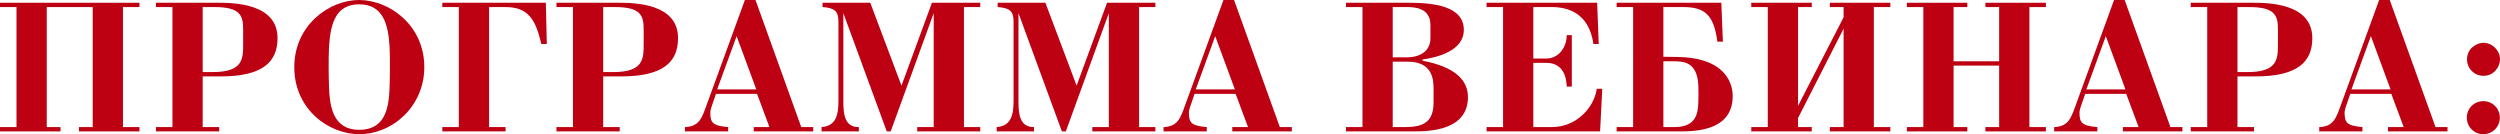
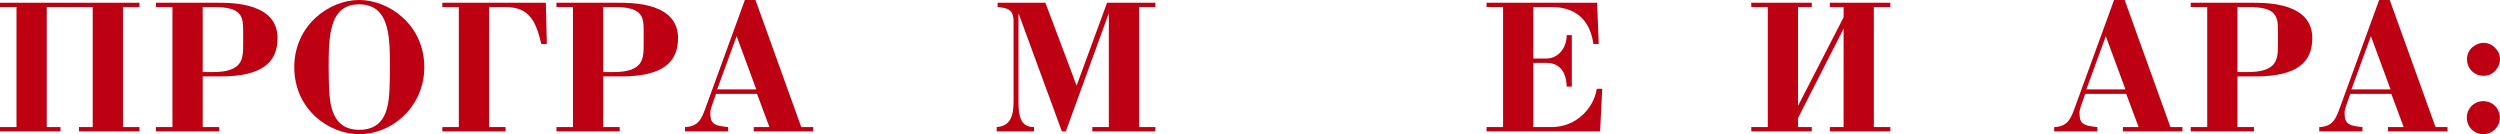
<svg xmlns="http://www.w3.org/2000/svg" viewBox="0 0 687.305 36.883" fill="none">
  <path d="M12.852 1.944V34.938H16.632V36.126H0V34.938H4.536V1.944H0V0.756H38.34V1.944H33.804V34.938H38.34V36.126H21.708V34.938H25.488V1.944H12.852Z" fill="#BD0012" />
  <path d="M47.409 34.938V1.944H42.873V0.756H59.937C64.257 0.756 76.299 0.918 76.299 10.476C76.299 17.01 72.249 21.006 60.693 21.006H55.725V34.938H60.261V36.126H42.873V34.938H47.409ZM55.725 19.818H58.425C66.849 19.818 66.849 16.2 66.849 11.988V8.154C66.849 4.374 66.201 1.944 58.965 1.944H55.725V19.818Z" fill="#BD0012" />
  <path d="M80.905 18.468C80.905 6.912 90.517 0 98.725 0C107.095 0 116.653 6.966 116.653 18.468C116.653 28.998 108.175 36.882 98.725 36.882C90.409 36.882 80.905 30.078 80.905 18.468ZM90.463 12.69C90.355 14.634 90.355 16.578 90.355 18.522C90.355 20.466 90.409 22.356 90.463 24.3C90.679 28.998 91.435 35.694 98.725 35.694C106.015 35.694 106.879 29.538 107.095 24.3C107.149 22.356 107.203 20.466 107.203 18.522C107.203 16.578 107.203 14.634 107.095 12.69C106.717 6.48 105.205 1.188 98.725 1.188C92.353 1.188 90.895 6.372 90.463 12.69Z" fill="#BD0012" />
  <path d="M150.334 12.096H148.821C147.309 5.616 145.365 1.944 138.994 1.944H134.458V34.938H138.994V36.126H121.605V34.938H126.141V1.944H121.605V0.756H150.063L150.334 12.096Z" fill="#BD0012" />
  <path d="M157.518 34.938V1.944H152.983V0.756H170.046C174.366 0.756 186.409 0.918 186.409 10.476C186.409 17.01 182.358 21.006 170.802 21.006H165.834V34.938H170.37V36.126H152.983V34.938H157.518ZM165.834 19.818H168.534C176.958 19.818 176.958 16.2 176.958 11.988V8.154C176.958 4.374 176.31 1.944 169.074 1.944H165.834V19.818Z" fill="#BD0012" />
  <path d="M211.534 34.938L208.132 25.812H196.846L196.036 28.134C195.874 28.566 195.28 30.24 195.28 30.834C195.28 33.696 195.82 34.56 200.194 34.938V36.126H188.314V34.938C192.256 34.776 192.958 32.454 194.254 28.89L204.784 0H207.7L220.282 34.938H223.576V36.126H207.214V34.938H211.534ZM207.916 24.57L202.516 9.936L197.17 24.57H207.916Z" fill="#BD0012" />
-   <path d="M247.839 23.544L256.21 0.756H269.493V1.944H265.012V34.938H269.493V36.126H252.158V34.938H256.695V3.618L244.869 36.126H243.789L231.855 3.618V28.026C231.855 31.536 232.287 34.992 236.121 34.938V36.126H225.861V34.938C229.803 34.668 230.505 31.59 230.505 27.81V5.886C230.505 3.024 229.371 2.16 226.131 1.944V0.756H239.253L247.839 23.544Z" fill="#BD0012" />
  <path d="M295.986 23.544L304.356 0.756H317.64V1.944H313.159V34.938H317.64V36.126H300.305V34.938H304.841V3.618L293.017 36.126H291.937L280.003 3.618V28.026C280.003 31.536 280.433 34.992 284.267 34.938V36.126H274.007V34.938C277.951 34.668 278.651 31.59 278.651 27.81V5.886C278.651 3.024 277.519 2.16 274.277 1.944V0.756H287.401L295.986 23.544Z" fill="#BD0012" />
-   <path d="M343.107 34.938L339.703 25.812H328.419L327.609 28.134C327.447 28.566 326.852 30.24 326.852 30.834C326.852 33.696 327.392 34.56 331.766 34.938V36.126H319.887V34.938C323.828 34.776 324.53 32.454 325.827 28.89L336.357 0H339.271L351.855 34.938H355.149V36.126H338.786V34.938H343.107ZM339.489 24.57L334.088 9.936L328.742 24.57H339.489Z" fill="#BD0012" />
-   <path d="M370.037 0.756H387.262C394.013 0.756 402.438 1.62 402.438 8.208C402.438 14.04 394.985 15.822 391.044 16.362L391.096 16.686C400.656 18.522 403.57 22.464 403.57 26.676C403.57 35.856 393.041 36.126 388.722 36.126H370.037V34.938H374.574V1.944H370.037V0.756ZM382.889 34.938H386.345C391.421 34.938 394.121 33.48 394.121 28.08V24.3C394.121 21.6 393.636 16.956 387.048 16.956H382.889V34.938ZM382.889 15.768H386.723C390.072 15.768 393.258 14.31 393.258 10.476V6.912C393.258 2.106 388.882 1.944 386.723 1.944H382.889V15.768Z" fill="#BD0012" />
  <path d="M413.228 34.938V1.944H408.691V0.756H439.093L439.525 12.096H438.068C436.826 3.456 430.885 1.944 426.674 1.944H421.543V16.092H425.107C428.563 16.092 430.723 12.96 430.723 9.666H432.127V23.814H430.723C430.563 19.332 428.456 17.28 425.107 17.28H421.543V34.938H426.619C433.369 34.938 438.23 29.646 438.985 24.408H440.497L439.902 36.126H408.691V34.938H413.228Z" fill="#BD0012" />
-   <path d="M448.982 34.938V1.944H444.446V0.756H473.228L473.66 11.448H472.148C471.176 4.32 468.907 1.944 462.806 1.944H457.298V15.606L461.186 15.66C475.172 15.876 476.36 23.814 476.36 26.352C476.36 34.614 468.962 36.126 462.266 36.126H444.446V34.938H448.982ZM457.298 34.938H460.322C466.422 34.938 466.802 31.05 466.91 28.026C466.962 26.514 466.962 24.948 466.91 23.436C466.585 17.01 462.858 16.848 460.052 16.848H457.298V34.938Z" fill="#BD0012" />
  <path d="M481.466 36.126V34.938H486.002V1.944H481.466V0.756H498.096V1.944H494.317V29.106L506.846 4.752V1.944H503.065V0.756H519.697V1.944H515.161V34.938H519.697V36.126H503.065V34.938H506.846V7.884L494.317 32.454V34.938H498.096V36.126H481.466Z" fill="#BD0012" />
-   <path d="M537.085 18.036V34.938H540.864V36.126H524.234V34.938H528.767V1.944H524.234V0.756H540.864V1.944H537.085V16.848H549.611V1.944H545.832V0.756H562.465V1.944H557.929V34.938H562.465V36.126H545.832V34.938H549.611V18.036H537.085Z" fill="#BD0012" />
  <path d="M587.953 34.938L584.549 25.812H573.265L572.455 28.134C572.292 28.566 571.698 30.24 571.698 30.834C571.698 33.696 572.237 34.56 576.611 34.938V36.126H564.732V34.938C568.673 34.776 569.376 32.454 570.673 28.89L581.202 0H584.119L596.7 34.938H599.994V36.126H583.632V34.938H587.953ZM584.334 24.57L578.933 9.936L573.587 24.57H584.334Z" fill="#BD0012" />
  <path d="M606.815 34.938V1.944H602.279V0.756H619.344C623.663 0.756 635.704 0.918 635.704 10.476C635.704 17.01 631.656 21.006 620.099 21.006H615.13V34.938H619.666V36.126H602.279V34.938H606.815ZM615.13 19.818H617.832C626.255 19.818 626.255 16.2 626.255 11.988V8.154C626.255 4.374 625.607 1.944 618.372 1.944H615.13V19.818Z" fill="#BD0012" />
  <path d="M660.83 34.938L657.428 25.812H646.144L645.334 28.134C645.172 28.566 644.577 30.24 644.577 30.834C644.577 33.696 645.117 34.56 649.49 34.938V36.126H637.611V34.938C641.553 34.776 642.255 32.454 643.552 28.89L654.082 0H656.996L669.58 34.938H672.874V36.126H656.511V34.938H660.83ZM657.213 24.57L651.812 9.936L646.466 24.57H657.213Z" fill="#BD0012" />
  <path d="M678.237 16.308C678.237 13.338 680.829 11.772 682.771 11.772C685.203 11.772 687.307 13.878 687.307 16.308C687.307 18.252 685.743 20.844 682.771 20.844C680.234 20.844 678.237 18.846 678.237 16.308ZM678.182 32.346C678.182 29.808 680.179 27.81 682.718 27.81C685.255 27.81 687.255 29.808 687.255 32.346C687.255 34.884 685.255 36.882 682.718 36.882C680.179 36.882 678.182 34.884 678.182 32.346Z" fill="#BD0012" />
</svg>